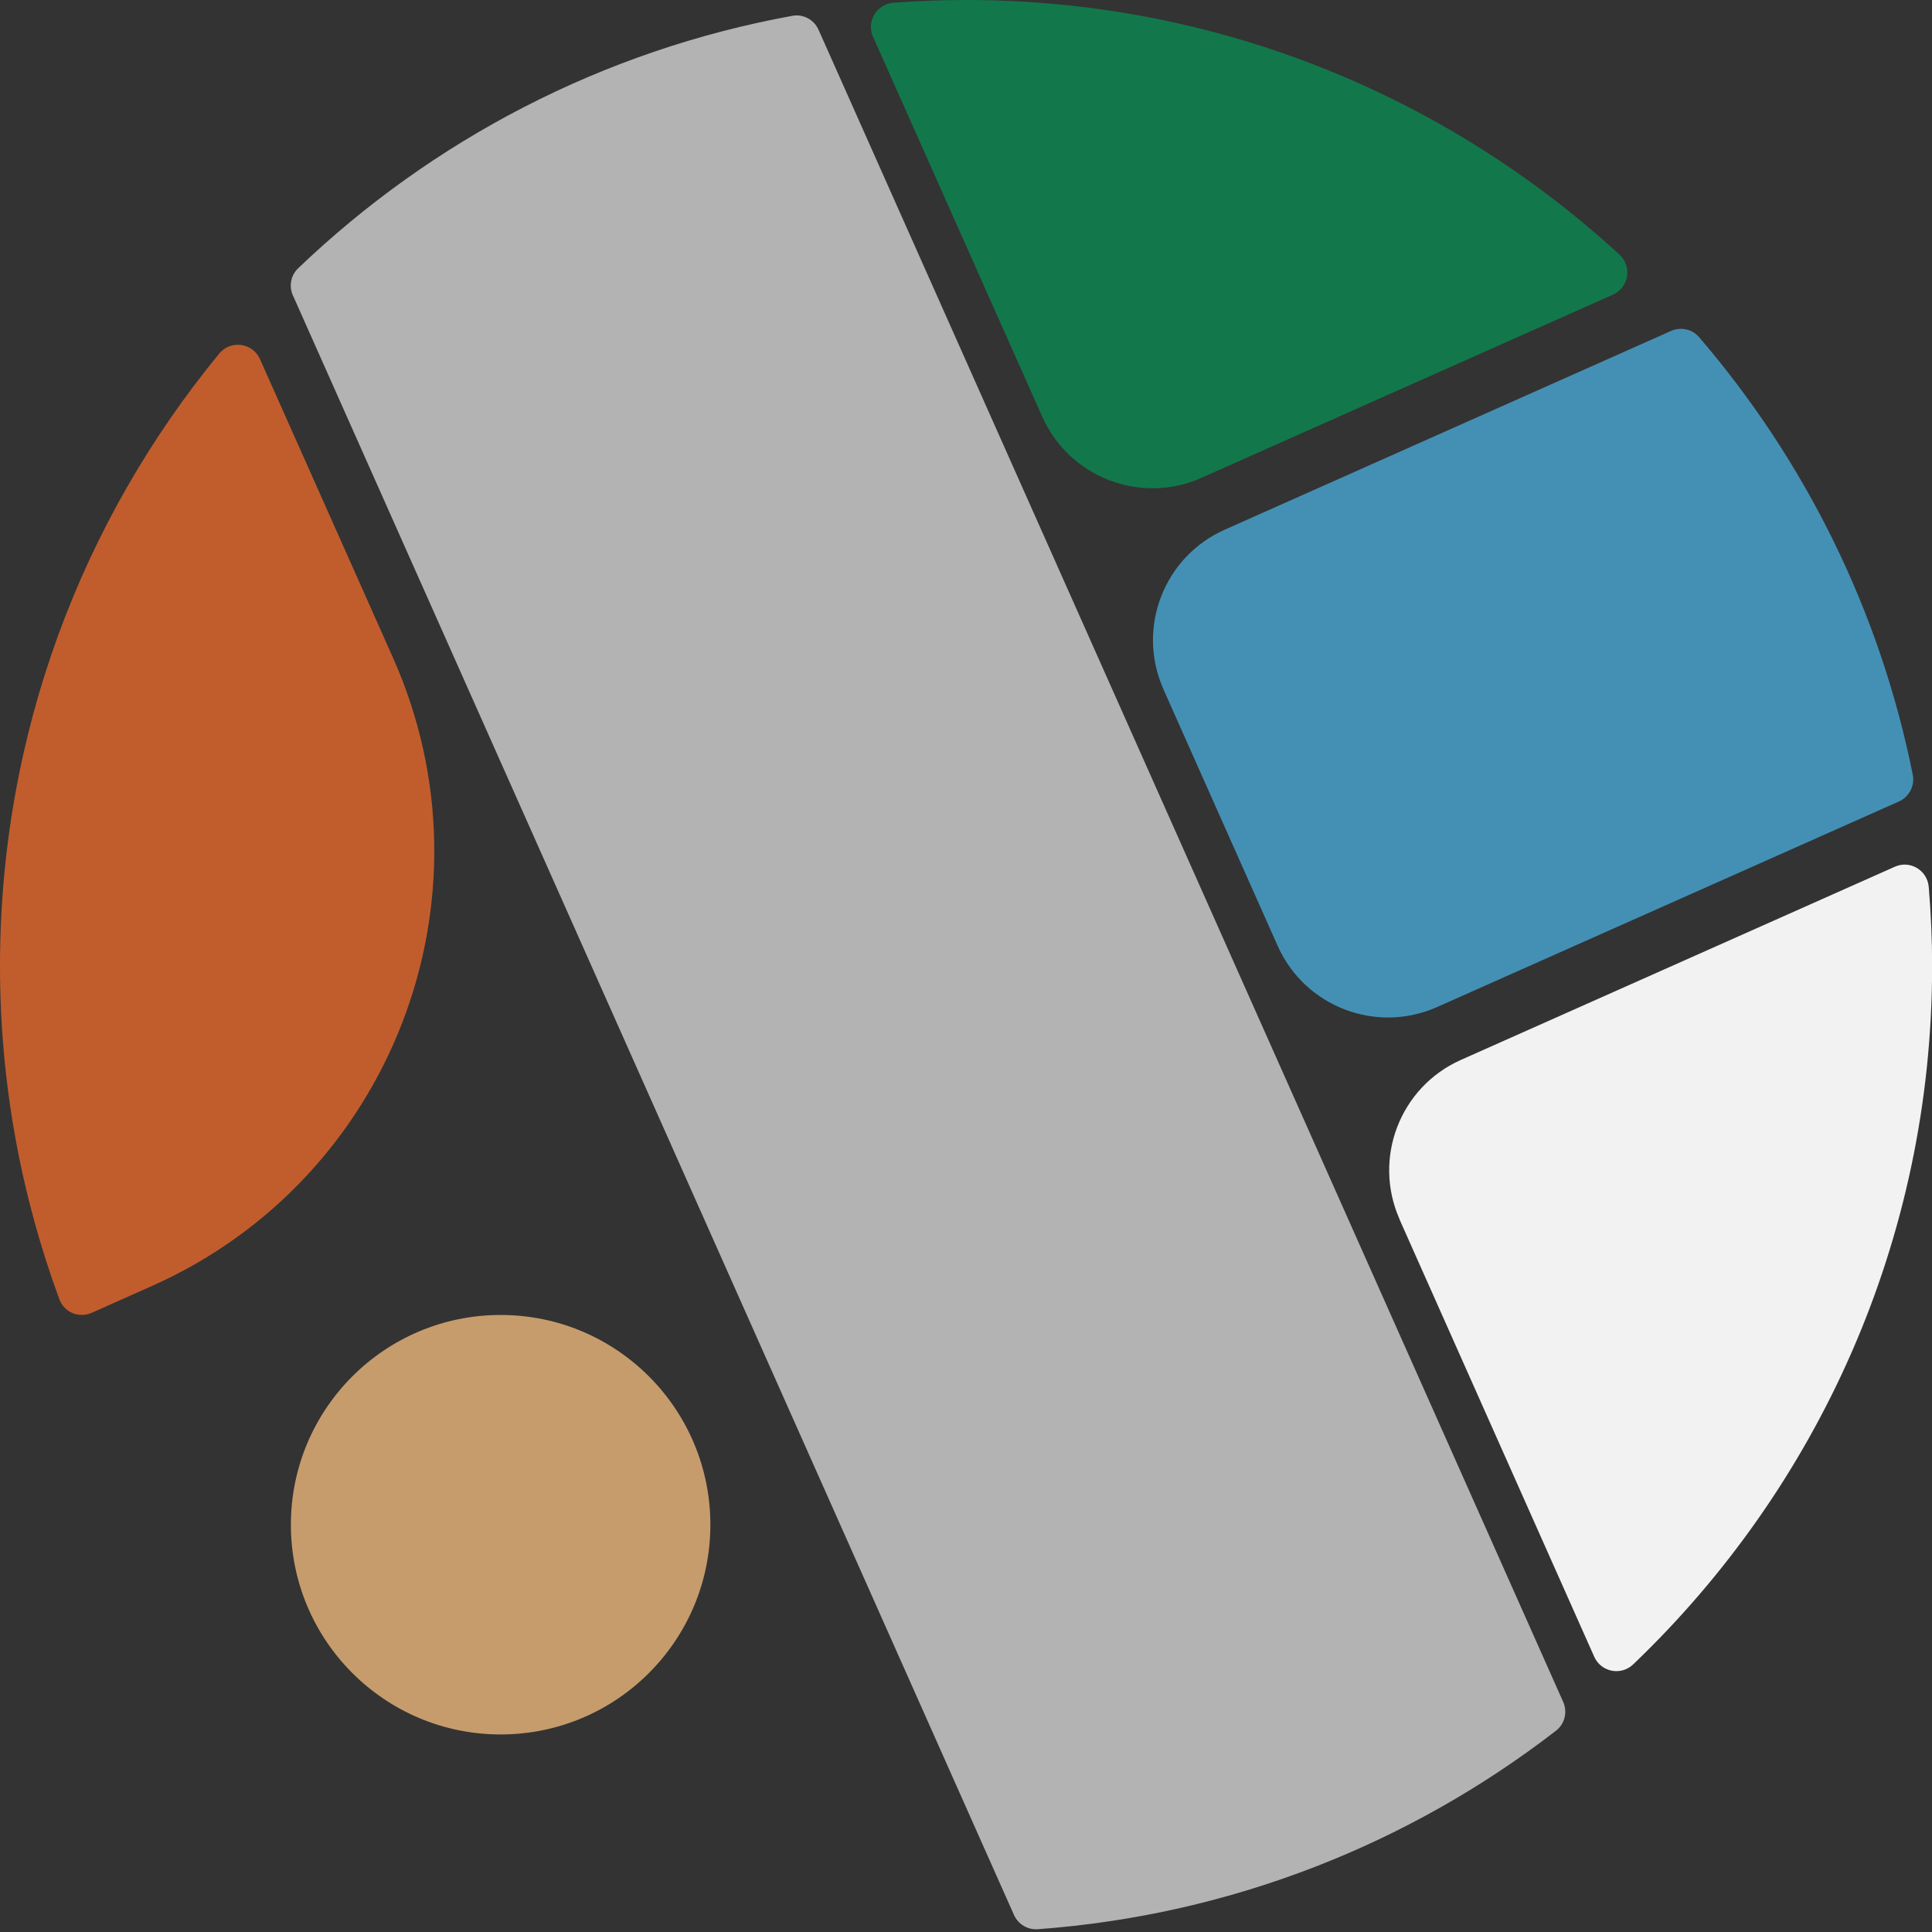
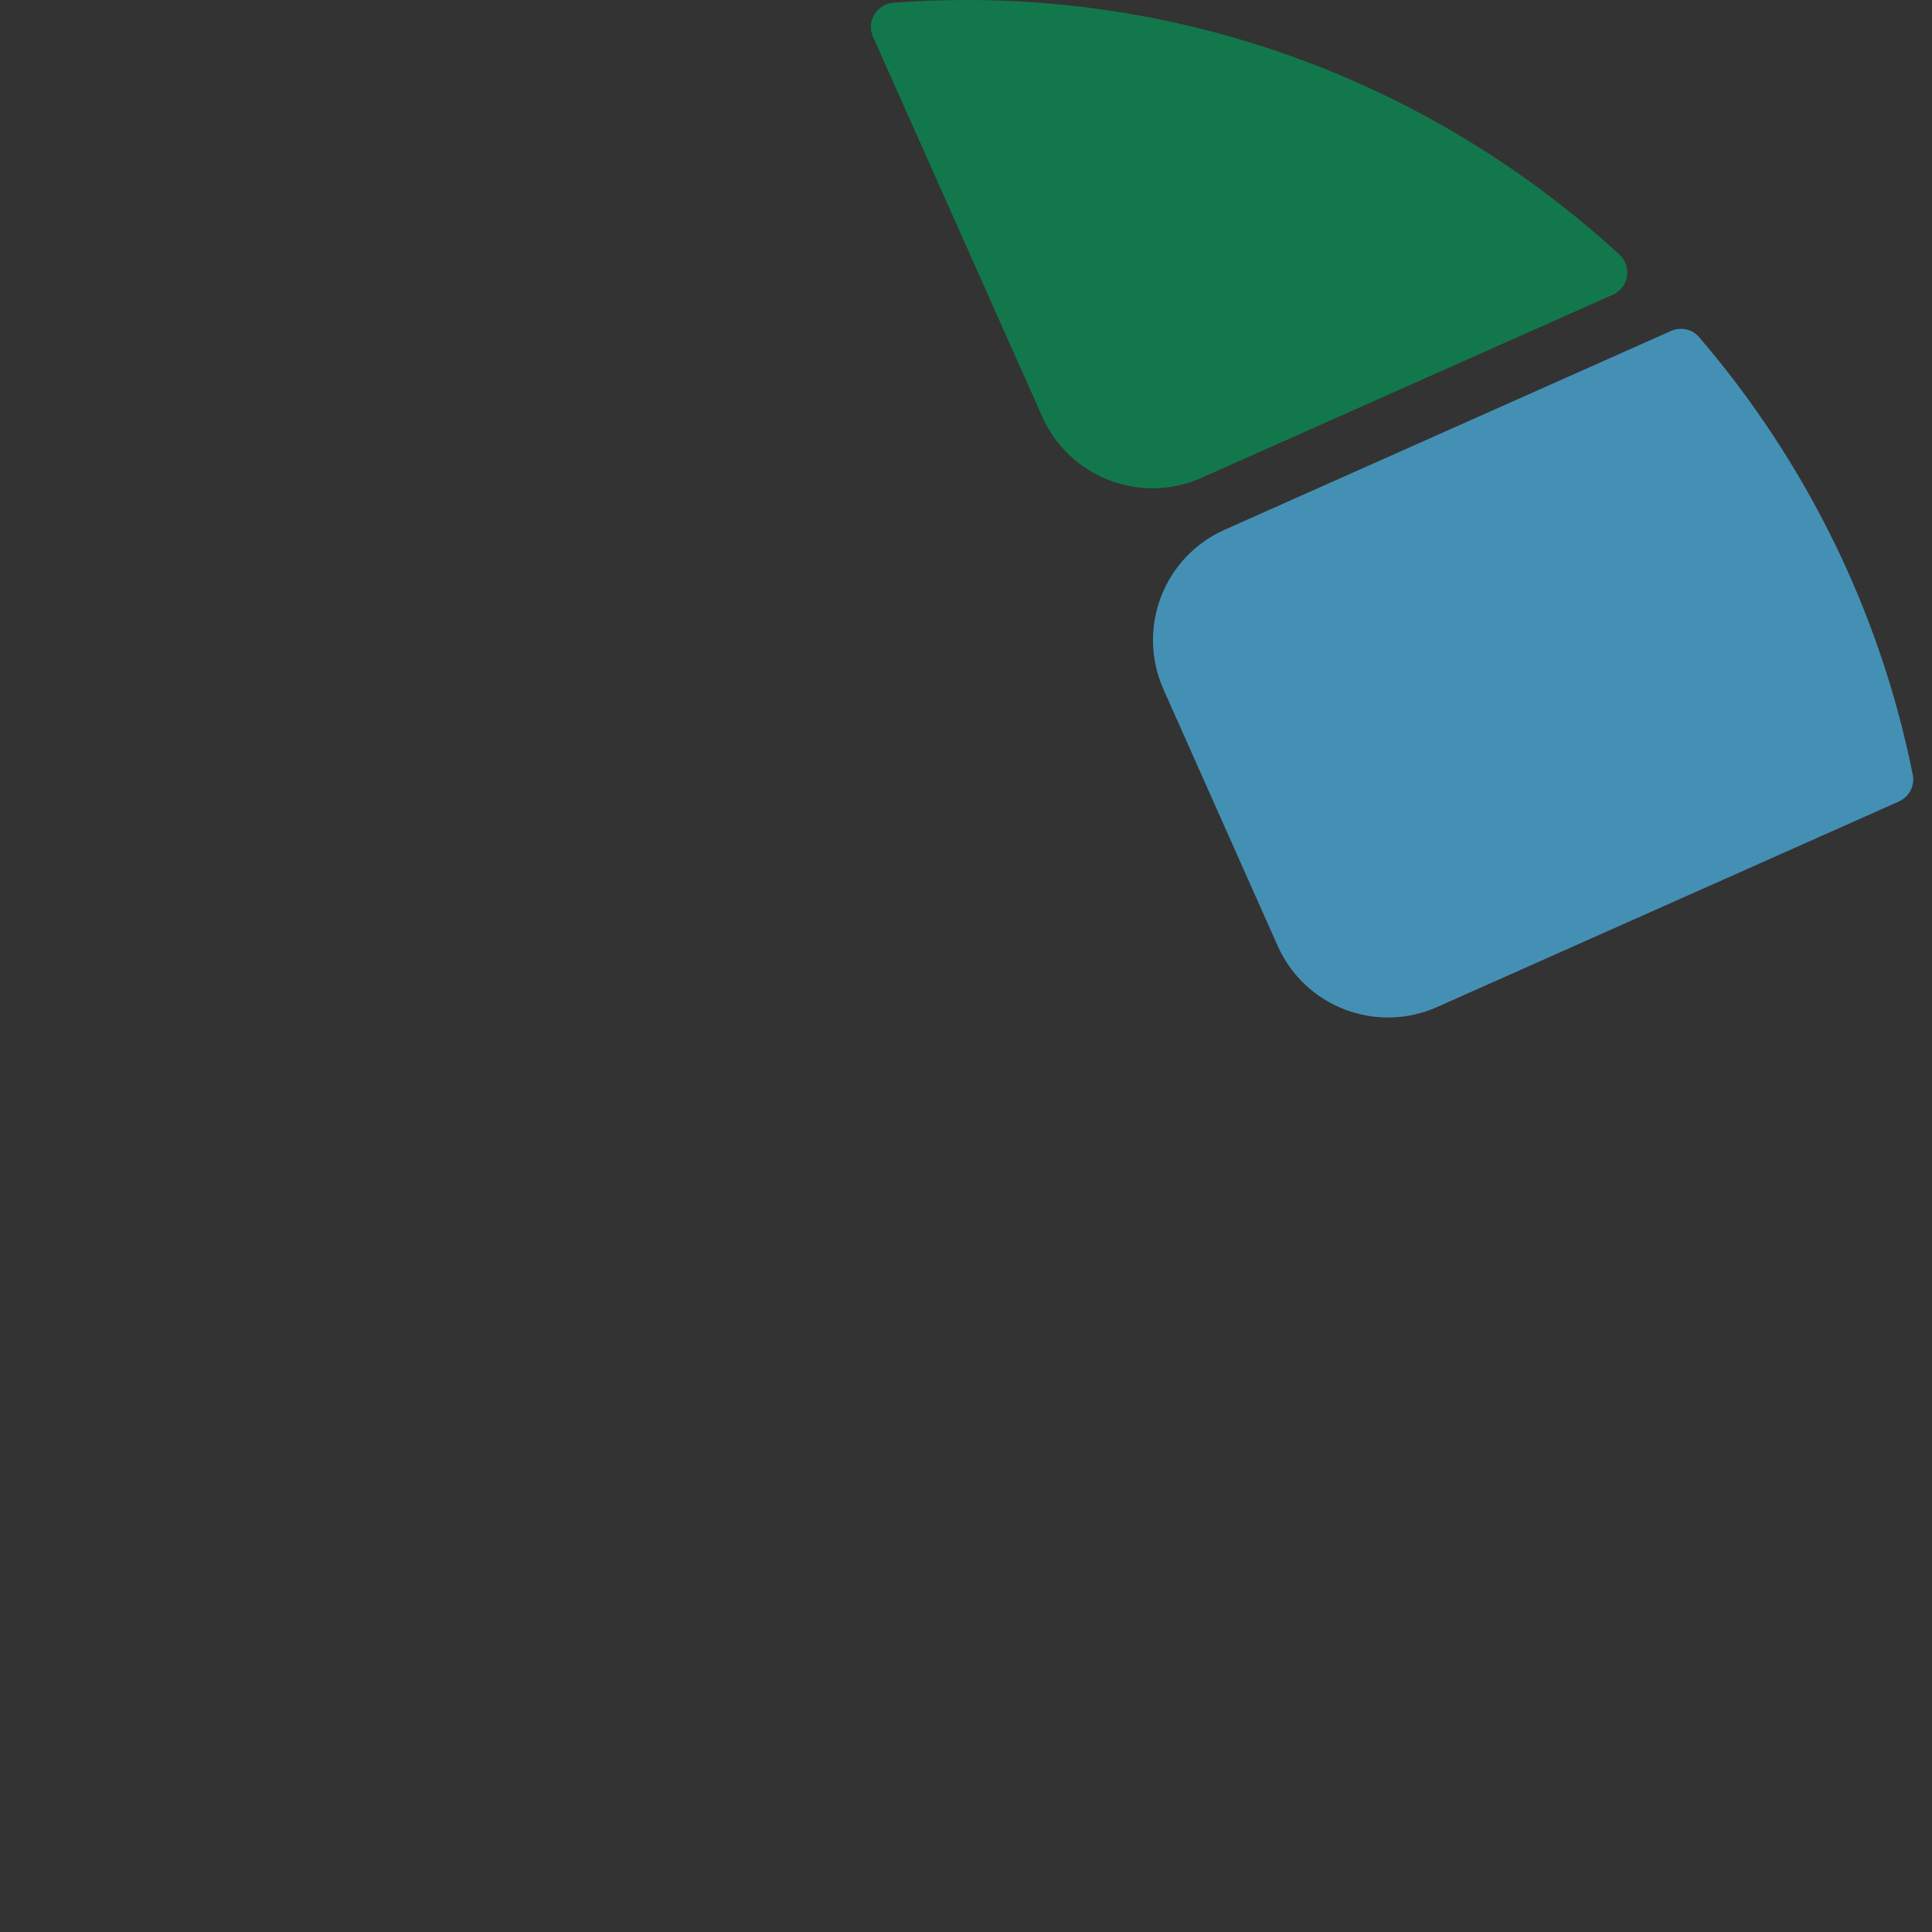
<svg xmlns="http://www.w3.org/2000/svg" id="_レイヤー_1" data-name="レイヤー 1" viewBox="0 0 160 160">
  <rect x="0" y="0" width="160" height="160" fill="#333333" stroke="none" />
  <defs>
    <style>
      .cls-1 {
        fill: #c69c6d;
      }

      .cls-2 {
        fill: #4490b5;
      }

      .cls-3 {
        fill: #f2f2f2;
      }

      .cls-4 {
        fill: #12784b;
      }

      .cls-5 {
        fill: #b3b3b3;
      }

      .cls-6 {
        fill: #c15d2d;
      }
    </style>
  </defs>
  <g>
-     <path class="cls-5" d="M24.26,24.47l59.71,134.11c.34.77,1.13,1.25,1.97,1.19,16.1-1.18,30.87-7.13,42.92-16.44.73-.56.97-1.56.59-2.4L67.79,2.47c-.37-.84-1.27-1.33-2.17-1.16-15.72,2.86-29.85,10.3-40.93,20.91-.61.58-.78,1.49-.43,2.26Z" />
    <path class="cls-4" d="M99.5,39.57l34.08-15.17c1.32-.59,1.6-2.33.54-3.31C119.87,8,100.87,0,80,0c-2.03,0-4.03.08-6.02.23-1.38.11-2.25,1.55-1.68,2.81l14.01,31.46c2.25,5.05,8.16,7.31,13.2,5.07Z" />
    <path class="cls-2" d="M96.34,57.06l9.47,21.27c2.25,5.05,8.16,7.31,13.2,5.07l38.24-17.02c.85-.38,1.34-1.3,1.16-2.21-2.74-13.66-8.96-26.07-17.7-36.25-.57-.67-1.52-.87-2.33-.51l-36.96,16.46c-5.05,2.25-7.31,8.16-5.07,13.2Z" />
-     <path class="cls-6" d="M32.55,54.48l-11.02-24.74c-.61-1.36-2.44-1.61-3.38-.45C6.81,43.09,0,60.74,0,80c0,9.71,1.75,19,4.92,27.61.4,1.08,1.63,1.58,2.68,1.11l4.98-2.22c19.88-8.85,28.82-32.14,19.97-52.02Z" />
-     <path class="cls-3" d="M115.9,100.98l16.13,36.23c.57,1.27,2.22,1.59,3.23.62,15.24-14.57,24.75-35.09,24.75-57.83,0-2.21-.1-4.39-.28-6.55-.12-1.38-1.55-2.24-2.81-1.67l-35.94,16c-5.05,2.25-7.31,8.16-5.07,13.2Z" />
  </g>
-   <circle class="cls-1" cx="41.46" cy="126.27" r="17.37" />
</svg>